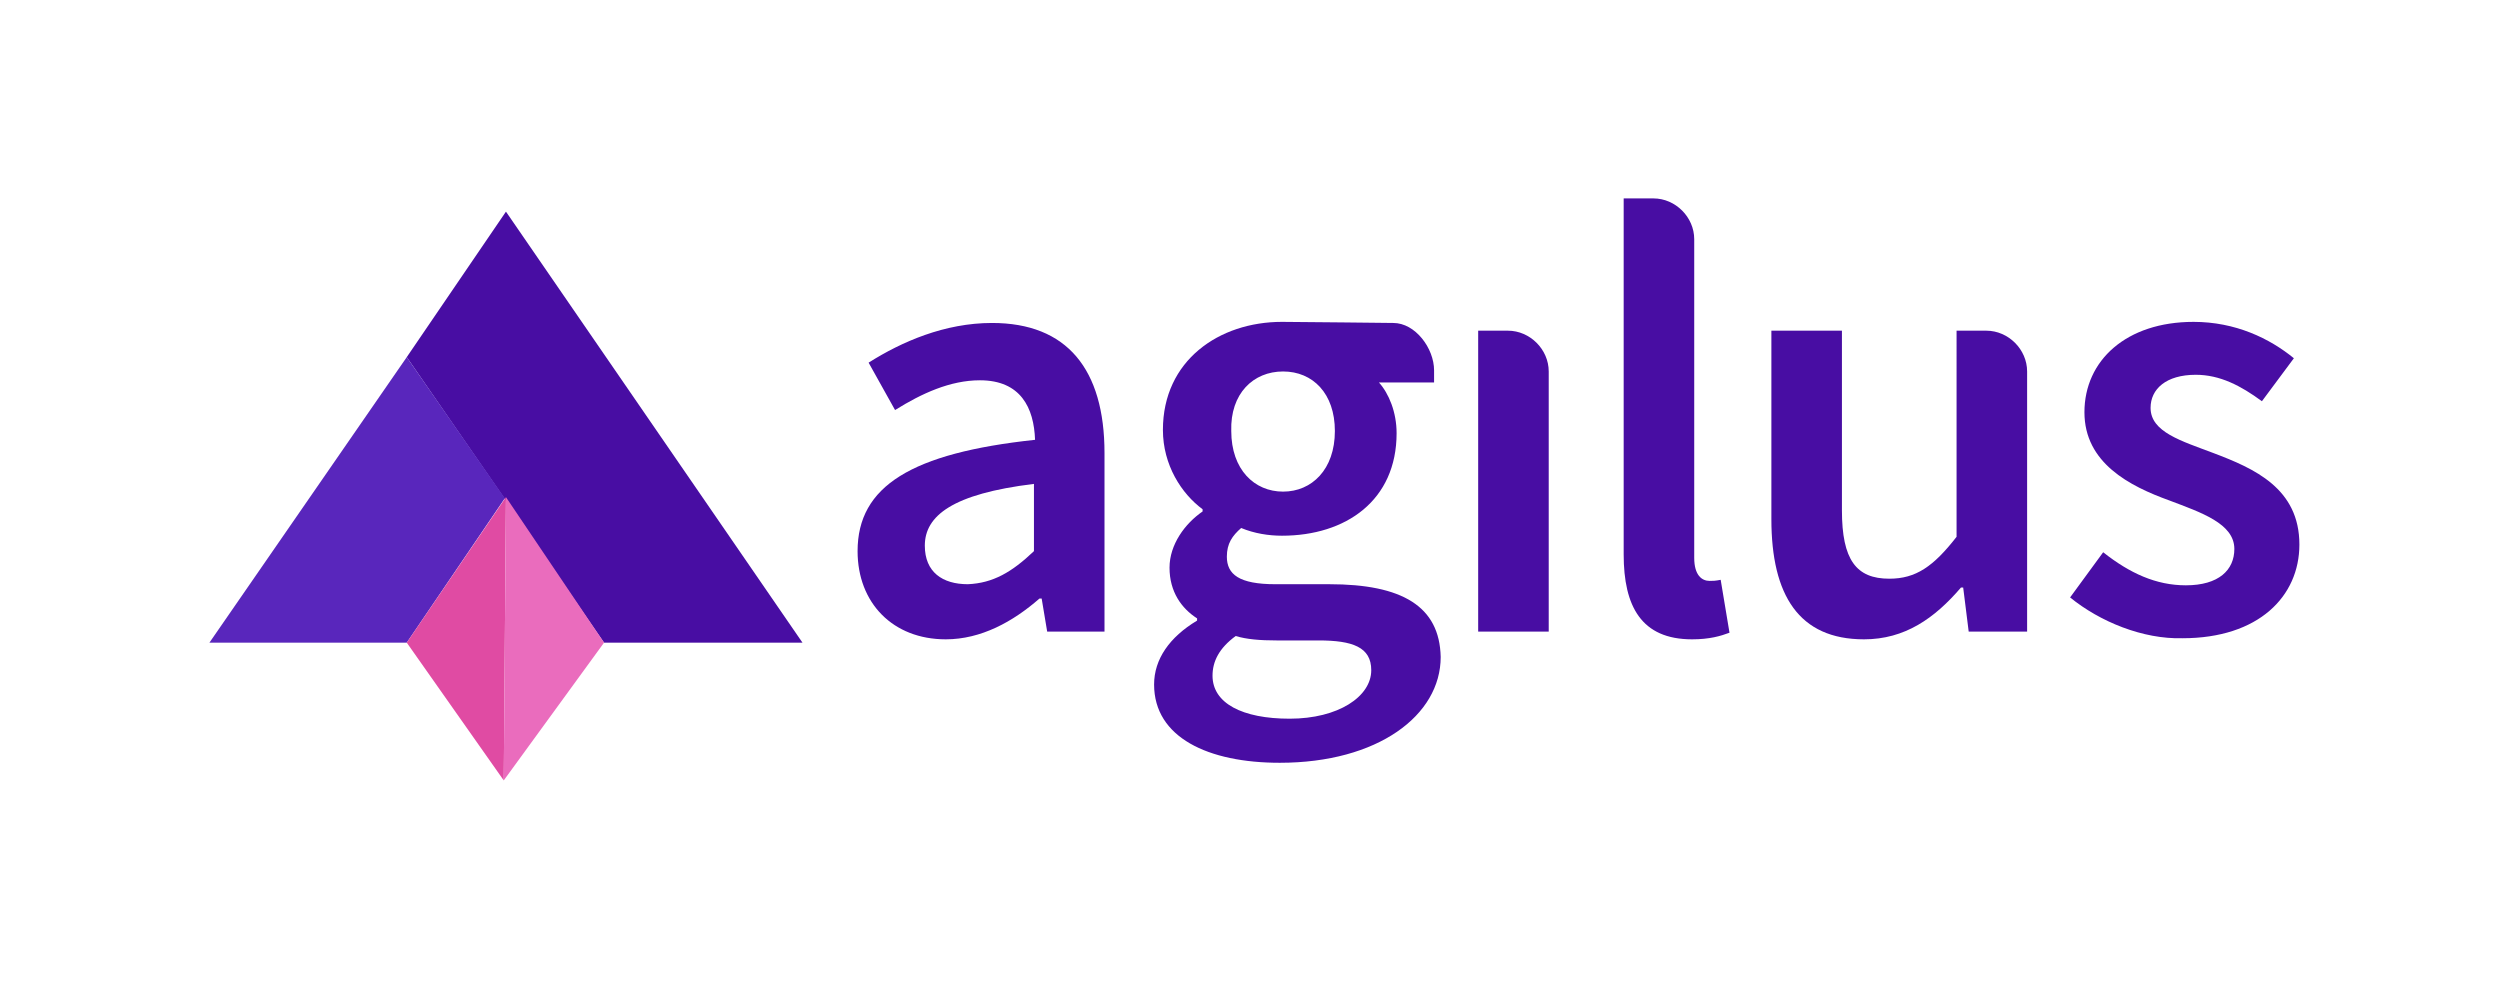
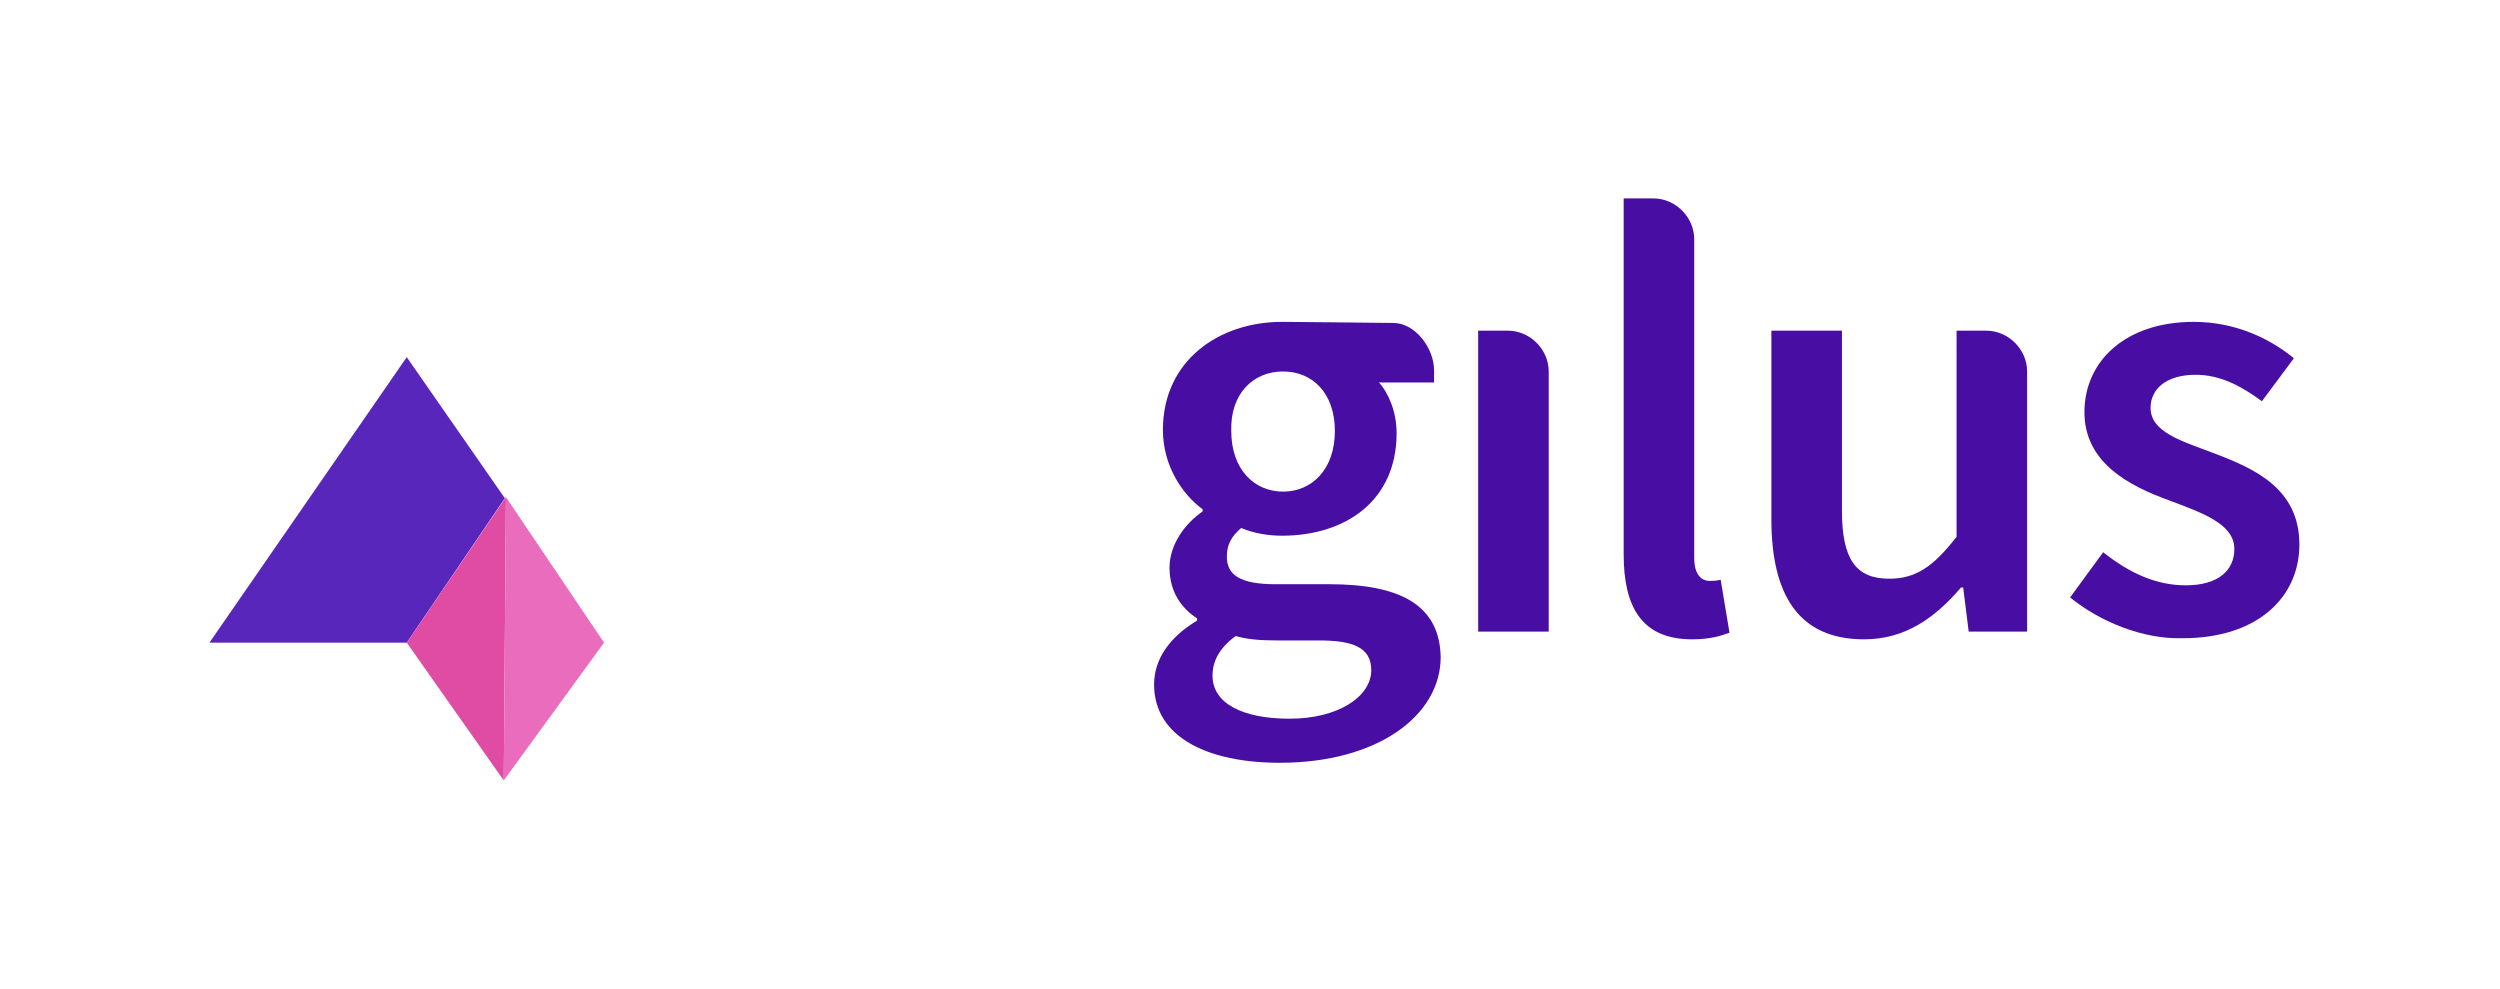
<svg xmlns="http://www.w3.org/2000/svg" version="1.1" id="Layer_1" x="0px" y="0px" viewBox="0 0 226.8 89.7" style="enable-background:new 0 0 226.8 89.7;" xml:space="preserve">
  <style type="text/css">
	.st0{fill:#480DA3;}
	.st1{fill:#5926BC;}
	.st2{fill:#E04BA3;}
	.st3{fill:#EA6CBD;}
</style>
  <g>
    <g>
      <g>
        <g>
          <g>
-             <path class="st0" d="M77.8,50c0-5.9,4.9-8.9,16.1-10.1c-0.1-2.9-1.3-5.4-5-5.4c-2.7,0-5.3,1.2-7.7,2.7l-2.4-4.3       c3-1.9,6.9-3.6,11.2-3.6c6.8,0,10.2,4.2,10.2,11.8v16.2H95l-0.5-3h-0.2c-2.4,2.1-5.3,3.7-8.5,3.7C81,58,77.8,54.7,77.8,50z        M93.8,50v-6.1c-7.4,0.9-9.9,2.9-9.9,5.6c0,2.4,1.6,3.5,3.9,3.5C90.1,52.9,91.8,51.9,93.8,50z" />
            <path class="st0" d="M134.1,30h2.7c2,0,3.7,1.7,3.7,3.7v23.6h-6.4V30z" />
            <path class="st0" d="M147.3,50.3V18h2.7c2,0,3.7,1.7,3.7,3.7v28.9c0,1.6,0.7,2.1,1.4,2.1c0.3,0,0.5,0,1-0.1l0.8,4.8       c-0.8,0.3-1.8,0.6-3.4,0.6C148.9,58,147.3,55,147.3,50.3z" />
            <path class="st0" d="M160.7,47.1V30h6.4v16.3c0,4.5,1.3,6.2,4.3,6.2c2.4,0,4-1.1,6.1-3.8V30h2.7c2,0,3.7,1.7,3.7,3.7v23.6h-5.3       l-0.5-4h-0.2c-2.4,2.8-5.1,4.7-8.8,4.7C163.2,58,160.7,54,160.7,47.1z" />
            <path class="st0" d="M187.8,54.2l3-4.1c2.4,1.9,4.8,3,7.5,3c3,0,4.4-1.4,4.4-3.3c0-2.3-3-3.3-5.9-4.4c-3.6-1.3-7.7-3.4-7.7-8       c0-4.7,3.8-8.2,9.9-8.2c3.8,0,6.9,1.5,9.1,3.3l-2.9,3.9c-1.9-1.4-3.8-2.4-6-2.4c-2.7,0-4.1,1.3-4.1,3c0,2.2,2.8,3,5.7,4.1       c3.7,1.4,7.8,3.2,7.8,8.3c0,4.7-3.7,8.5-10.6,8.5C194.4,58,190.5,56.4,187.8,54.2z" />
            <path class="st0" d="M120.6,53h-4.9c-3.3,0-4.4-0.9-4.4-2.5c0-1.2,0.5-1.9,1.3-2.6c1.2,0.5,2.5,0.7,3.7,0.7       c5.8,0,10.4-3.2,10.4-9.3c0-1.9-0.7-3.6-1.6-4.6h5v-1.1c0-2-1.7-4.3-3.7-4.3c0,0-8.9-0.1-10.1-0.1c-5.7,0-10.8,3.5-10.8,9.8       c0,3.2,1.7,5.8,3.6,7.2v0.2c-1.6,1.1-3,3-3,5.1c0,2.2,1.1,3.7,2.5,4.6v0.2c-2.5,1.5-3.9,3.5-3.9,5.8c0,4.8,4.9,7.1,11.4,7.1       c8.9,0,14.6-4.3,14.6-9.6C130.6,55,127.2,53,120.6,53z M116.4,33.7c2.7,0,4.7,2,4.7,5.4c0,3.5-2.1,5.5-4.7,5.5s-4.7-2-4.7-5.5       C111.6,35.7,113.7,33.7,116.4,33.7z M117,65.2c-4.3,0-7-1.4-7-3.9c0-1.3,0.6-2.5,2.1-3.6c1,0.3,2.2,0.4,3.7,0.4h3.8       c3.1,0,4.8,0.6,4.8,2.7C124.4,63.2,121.4,65.2,117,65.2z" />
          </g>
        </g>
      </g>
    </g>
    <g>
-       <polygon class="st0" points="36.9,32.4 45.9,19.2 72.8,58.3 54.8,58.3   " />
      <polygon class="st1" points="19,58.3 36.9,32.4 45.8,45.2 36.9,58.3   " />
      <polyline class="st2" points="45.7,70.8 36.9,58.3 45.9,45.1   " />
      <polyline class="st3" points="45.9,45.1 54.8,58.3 45.7,70.8   " />
    </g>
  </g>
</svg>